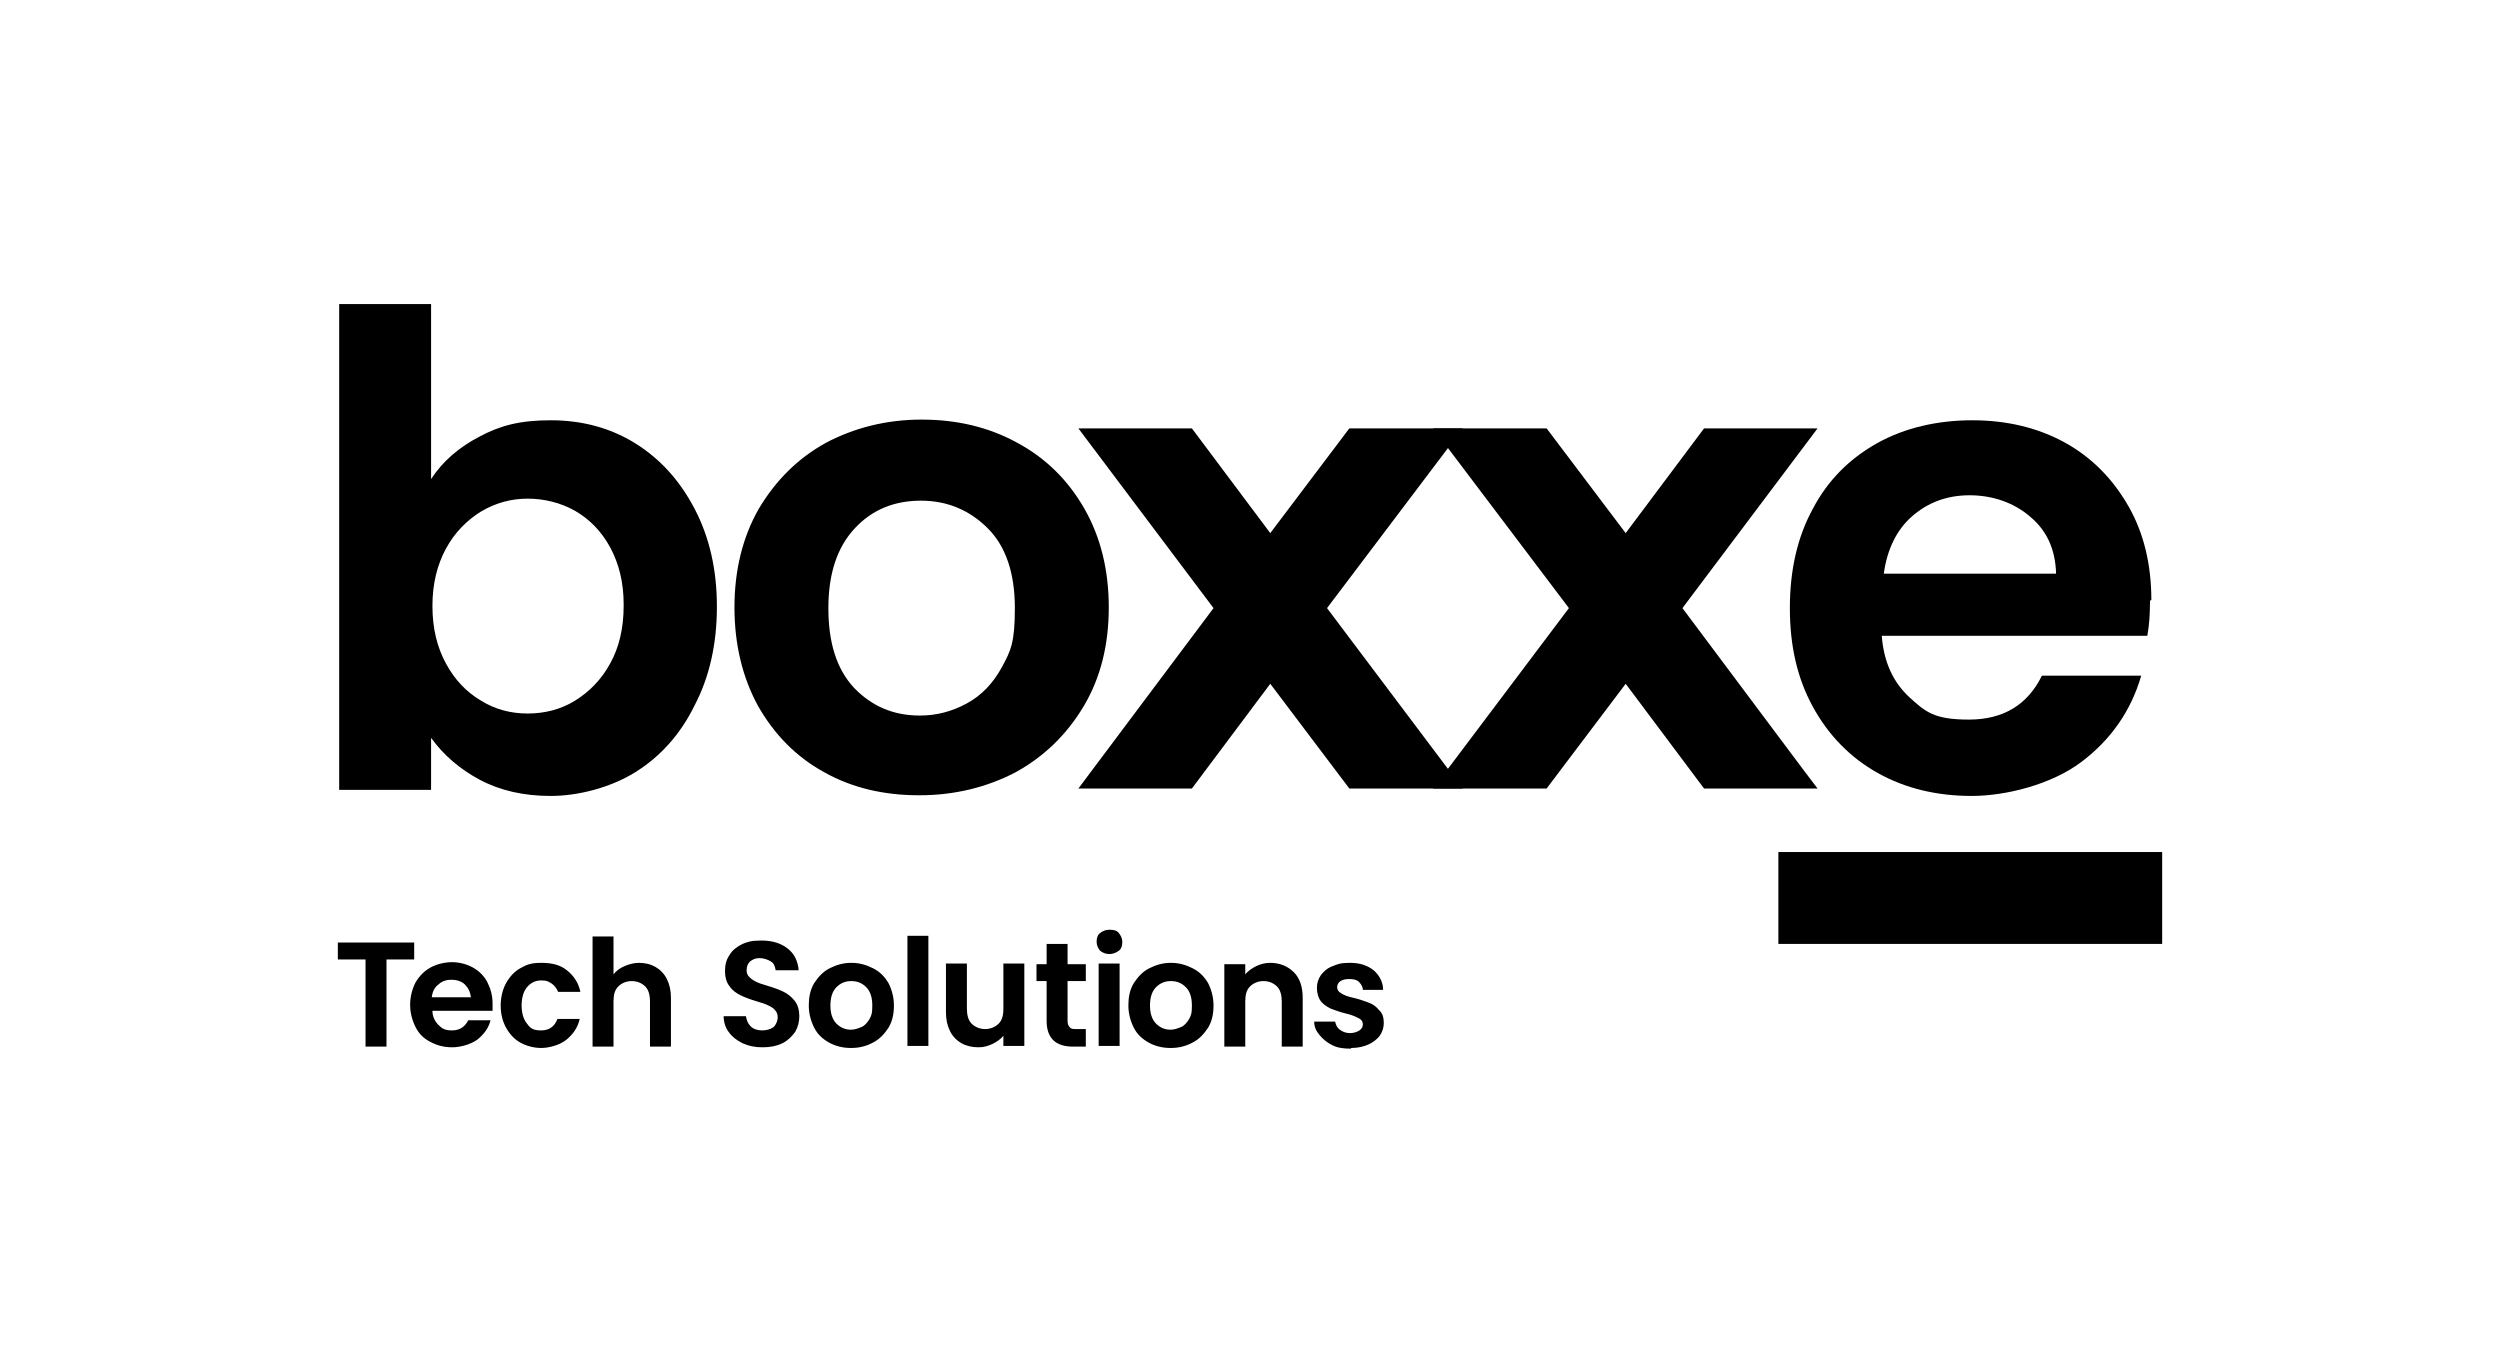
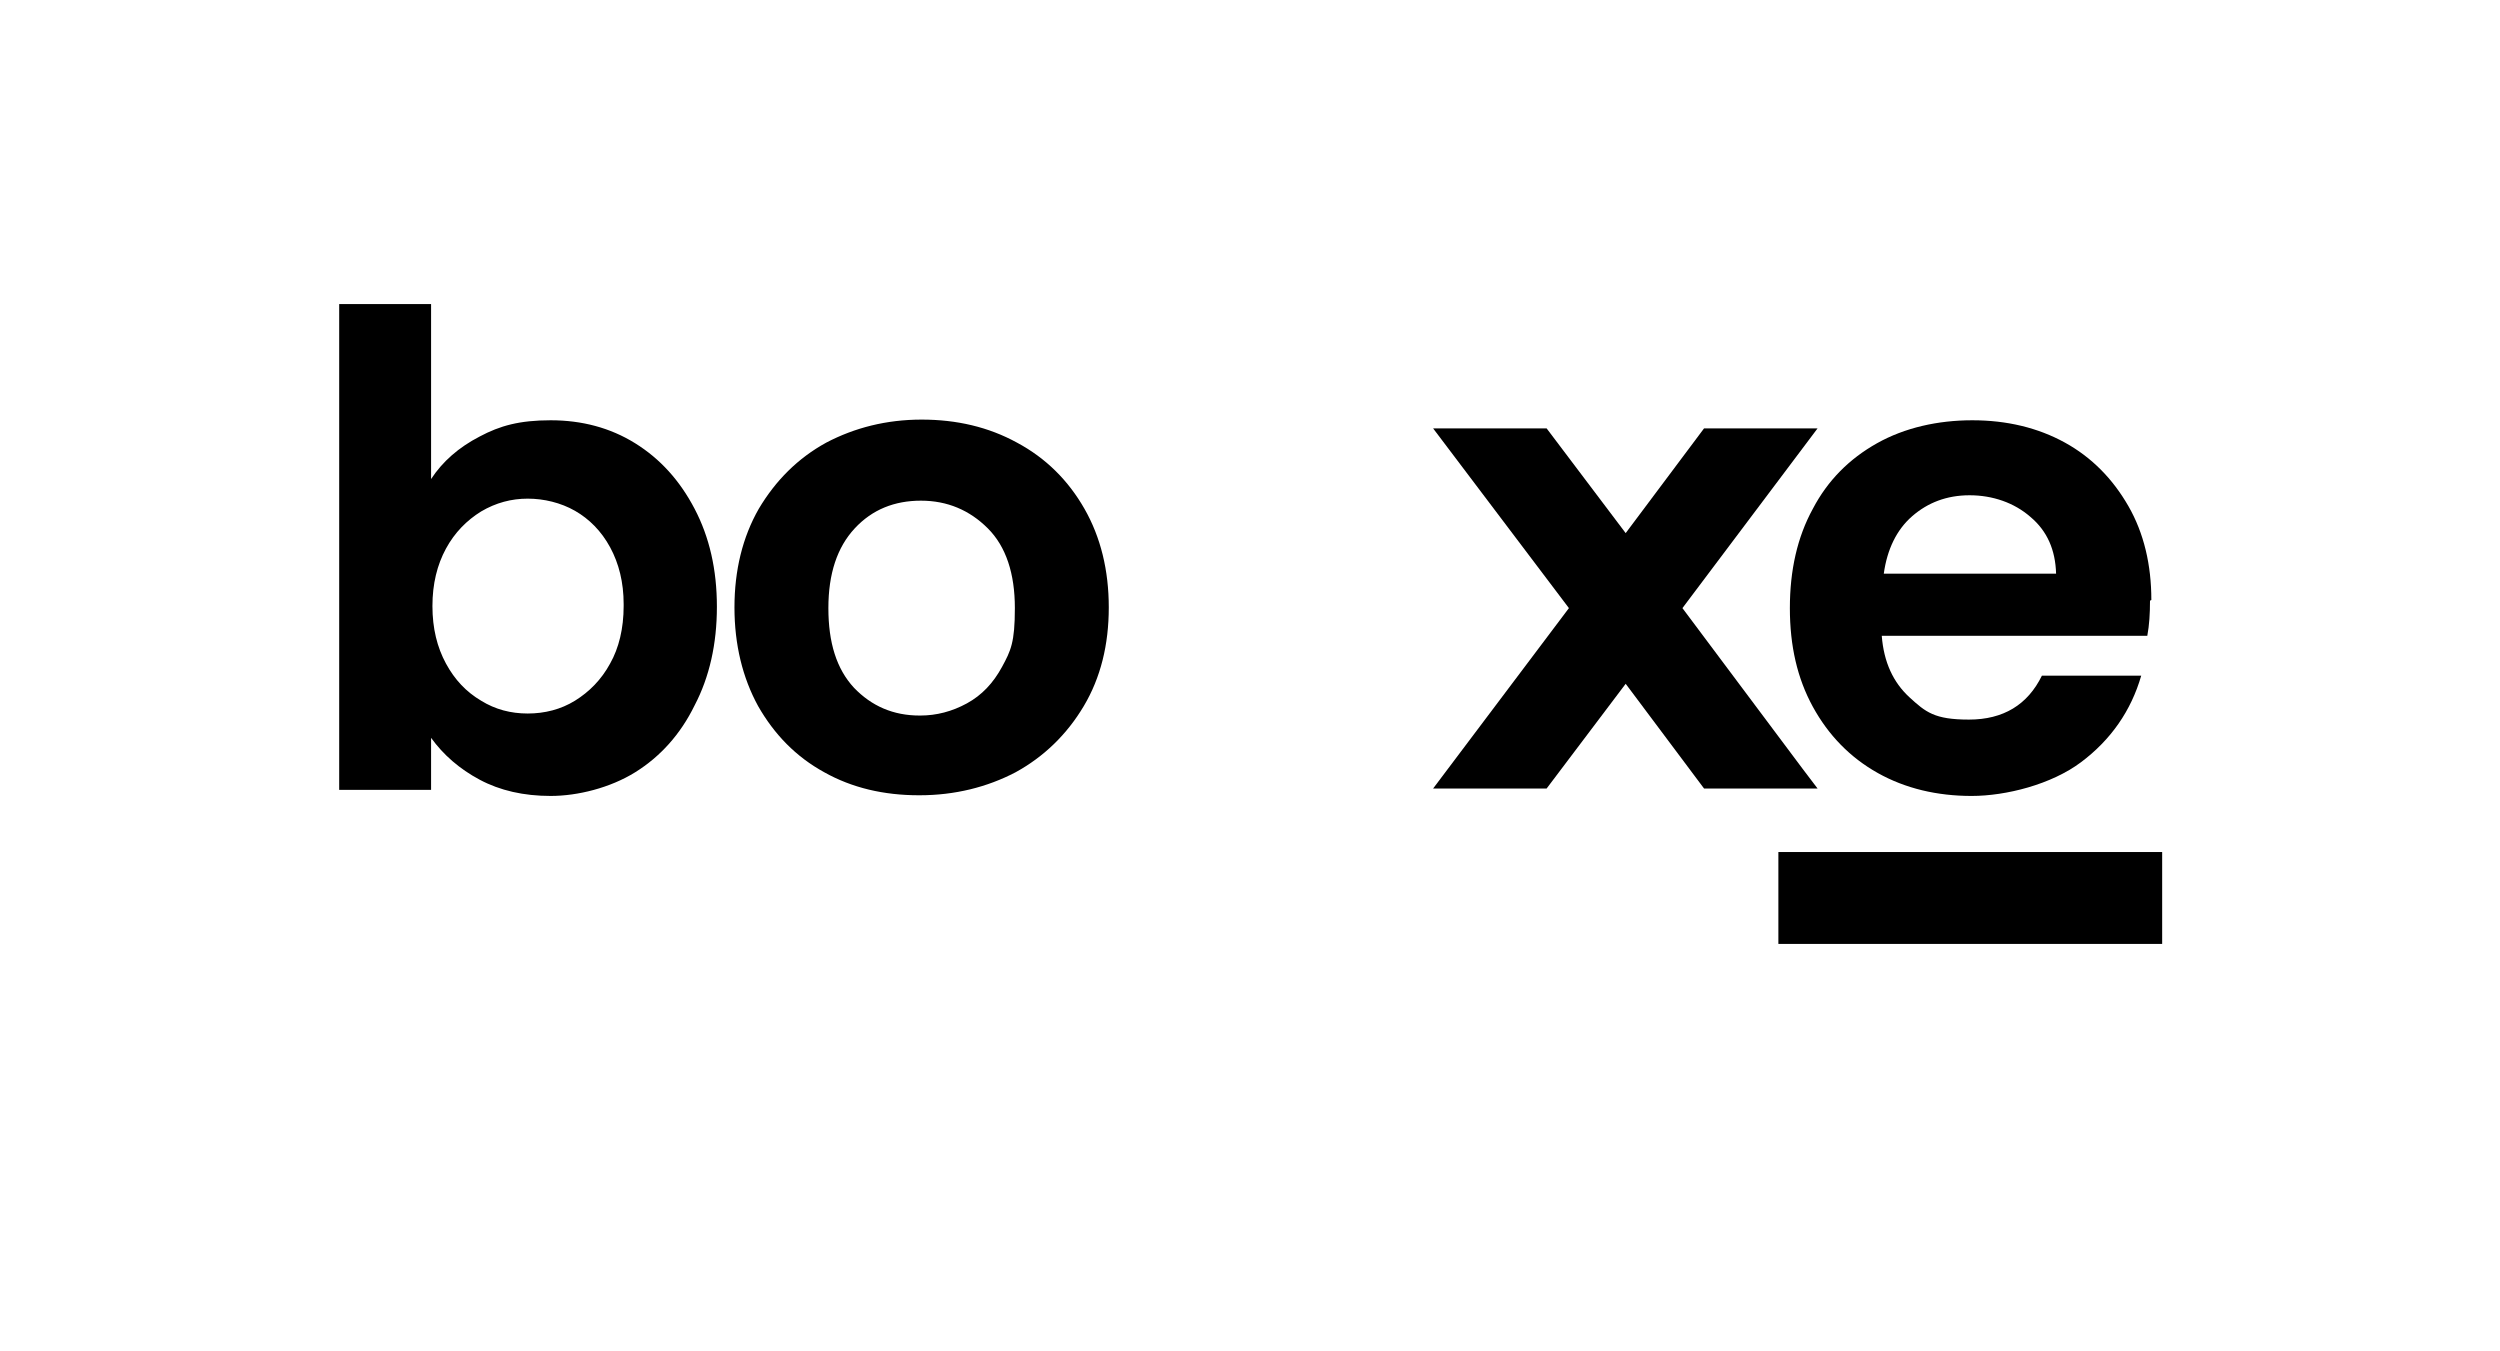
<svg xmlns="http://www.w3.org/2000/svg" version="1.1" viewBox="0 0 370 200">
  <g>
    <g id="Layer_1">
      <g>
        <g>
          <path d="M63.8,70.9v-25.9h-13.6v71.9h13.6v-7.7c1.8,2.5,4.2,4.6,7.2,6.2,3,1.6,6.5,2.4,10.5,2.4s8.8-1.2,12.5-3.5c3.7-2.3,6.7-5.6,8.8-9.9,2.2-4.2,3.3-9.1,3.3-14.6s-1.1-10.3-3.3-14.5c-2.2-4.2-5.1-7.4-8.8-9.7-3.7-2.3-7.9-3.4-12.5-3.4s-7.5.8-10.5,2.4c-3.1,1.6-5.5,3.7-7.2,6.3M92.3,89.7c0,3.3-.7,6.2-2,8.5-1.3,2.4-3.1,4.2-5.2,5.5s-4.5,1.9-7,1.9-4.8-.6-6.9-1.9c-2.2-1.3-3.9-3.1-5.2-5.5-1.3-2.4-2-5.2-2-8.5s.7-6.1,2-8.5c1.3-2.4,3.1-4.2,5.2-5.5,2.2-1.3,4.5-1.9,6.9-1.9s4.9.6,7,1.8,3.9,3,5.2,5.4c1.3,2.4,2,5.2,2,8.4M136.1,117.7c5.2,0,10-1.2,14.2-3.4,4.2-2.3,7.6-5.6,10.1-9.8,2.5-4.2,3.7-9.1,3.7-14.6s-1.2-10.4-3.6-14.6-5.7-7.5-10-9.8c-4.2-2.3-8.9-3.4-14.1-3.4s-9.9,1.2-14.1,3.4c-4.2,2.3-7.5,5.6-10,9.8-2.4,4.2-3.6,9.1-3.6,14.6s1.2,10.4,3.5,14.6c2.4,4.2,5.6,7.5,9.8,9.8,4.1,2.3,8.8,3.4,14,3.4M136.1,105.9c-3.9,0-7.1-1.4-9.7-4.1-2.6-2.8-3.8-6.7-3.8-11.8s1.3-9,3.9-11.8c2.6-2.8,5.9-4.1,9.8-4.1s7.2,1.4,9.9,4.1,4,6.7,4,11.8-.6,6.3-1.9,8.7c-1.3,2.4-3,4.2-5.2,5.4-2.2,1.2-4.5,1.8-6.9,1.8" />
          <path d="M318.4,88.8c0-5.2-1.1-9.9-3.4-13.9s-5.4-7.2-9.4-9.4c-4-2.2-8.6-3.3-13.7-3.3s-10,1.1-14.1,3.4c-4.1,2.3-7.3,5.5-9.5,9.7-2.3,4.2-3.4,9.1-3.4,14.7s1.1,10.4,3.4,14.6c2.3,4.2,5.5,7.5,9.6,9.8,4.1,2.3,8.8,3.4,13.9,3.4s11.8-1.7,16.2-5c4.4-3.3,7.4-7.6,8.9-12.8h-14.7c-2.1,4.3-5.7,6.5-10.8,6.5s-6.4-1.1-8.8-3.3c-2.4-2.2-3.8-5.2-4.1-9.1h39.3c.3-1.6.4-3.3.4-5.2M278.8,84.9c.5-3.6,1.9-6.5,4.2-8.5,2.3-2,5.1-3.1,8.5-3.1s6.6,1.1,9,3.2c2.5,2.1,3.7,4.9,3.8,8.4h-25.6Z" />
        </g>
-         <polygon points="216.5 116.7 199.7 116.7 188 101.2 176.4 116.7 159.6 116.7 179.6 90 159.6 63.4 176.4 63.4 188 78.9 199.7 63.4 216.5 63.4 196.4 90 214.3 113.8 216.5 116.7" />
        <polygon points="269 116.7 252.2 116.7 240.6 101.2 228.9 116.7 212.1 116.7 232.2 90 212.1 63.4 228.9 63.4 240.6 78.9 252.2 63.4 269 63.4 249 90 266.8 113.8 269 116.7" />
        <rect x="263.2" y="126.1" width="56.8" height="13.6" />
-         <path d="M200,155.1c1,0,1.8-.2,2.5-.5.7-.3,1.3-.8,1.7-1.3.4-.6.6-1.2.6-1.9,0-.8-.2-1.5-.7-1.9-.4-.5-.9-.9-1.5-1.1-.6-.2-1.3-.5-2.2-.7-.9-.2-1.5-.4-1.9-.7-.4-.2-.6-.5-.6-.9s.2-.7.5-.9c.3-.2.7-.3,1.3-.3s1.1.1,1.4.4.6.7.6,1.2h3c0-1.2-.6-2.2-1.4-2.9-.9-.7-2-1.1-3.5-1.1s-1.8.2-2.6.5-1.3.8-1.7,1.3c-.4.6-.6,1.2-.6,1.9s.2,1.5.6,2c.4.5.9.8,1.5,1.1.6.2,1.3.5,2.2.7.9.2,1.5.5,1.9.7.4.2.6.5.6.9s-.2.7-.5.9-.8.4-1.4.4-1.1-.2-1.5-.5c-.4-.3-.6-.7-.7-1.2h-3.1c0,.8.3,1.4.8,2,.5.6,1.1,1.1,1.9,1.5.8.4,1.7.5,2.7.5M188,142.5c-.8,0-1.5.2-2.1.5-.6.3-1.2.7-1.6,1.2v-1.5h-3.1v12.2h3.1v-6.7c0-1,.2-1.7.7-2.2.5-.5,1.2-.8,2-.8s1.5.3,2,.8c.5.5.7,1.3.7,2.2v6.7h3.1v-7.2c0-1.6-.4-2.9-1.3-3.8s-2.1-1.4-3.5-1.4M173.3,152.4c-.9,0-1.6-.3-2.2-.9s-.9-1.5-.9-2.7.3-2.1.9-2.7c.6-.6,1.3-.9,2.2-.9s1.6.3,2.2.9.9,1.5.9,2.7-.1,1.4-.4,2c-.3.5-.7,1-1.2,1.2s-1,.4-1.6.4M173.3,155.1c1.2,0,2.3-.3,3.2-.8,1-.5,1.7-1.3,2.3-2.2.6-1,.8-2.1.8-3.3s-.3-2.3-.8-3.3c-.6-1-1.3-1.7-2.3-2.2-1-.5-2-.8-3.2-.8s-2.2.3-3.2.8c-1,.5-1.7,1.3-2.3,2.2-.6,1-.8,2.1-.8,3.3s.3,2.3.8,3.3c.5,1,1.3,1.7,2.2,2.2.9.5,2,.8,3.2.8M162.6,154.8h3.1v-12.2h-3.1v12.2h0ZM164.2,141.2c.5,0,1-.2,1.4-.5.4-.3.5-.8.5-1.3s-.2-.9-.5-1.3-.8-.5-1.4-.5-1,.2-1.4.5-.5.8-.5,1.3.2.9.5,1.3c.4.3.8.5,1.4.5M160.7,145.2v-2.5h-2.7v-3h-3.1v3h-1.5v2.5h1.5v5.9c0,2.5,1.3,3.8,3.9,3.8h1.9v-2.6h-1.4c-.5,0-.8,0-1-.3-.2-.2-.3-.5-.3-.9v-5.9h2.7ZM148.5,142.6v6.7c0,1-.2,1.7-.7,2.2s-1.2.8-2,.8-1.5-.3-2-.8c-.5-.5-.7-1.3-.7-2.2v-6.7h-3.1v7.2c0,1.1.2,2,.6,2.8s1,1.4,1.7,1.8c.7.4,1.6.6,2.5.6s1.4-.2,2.1-.5c.6-.3,1.2-.7,1.6-1.2v1.5h3.1v-12.2h-3.1,0ZM134.3,154.8h3.1v-16.3h-3.1v16.3ZM126,152.4c-.9,0-1.6-.3-2.2-.9-.6-.6-.9-1.5-.9-2.7s.3-2.1.9-2.7c.6-.6,1.3-.9,2.2-.9s1.6.3,2.2.9.9,1.5.9,2.7-.1,1.4-.4,2c-.3.5-.7,1-1.2,1.2s-1,.4-1.6.4M126,155.1c1.2,0,2.3-.3,3.2-.8,1-.5,1.7-1.3,2.3-2.2.6-1,.8-2.1.8-3.3s-.3-2.3-.8-3.3c-.6-1-1.3-1.7-2.3-2.2-1-.5-2-.8-3.2-.8s-2.2.3-3.2.8c-1,.5-1.7,1.3-2.3,2.2-.6,1-.8,2.1-.8,3.3s.3,2.3.8,3.3c.5,1,1.3,1.7,2.2,2.2.9.5,2,.8,3.2.8M112.9,155c1.1,0,2.1-.2,2.9-.6s1.4-1,1.9-1.7c.4-.7.6-1.5.6-2.3s-.2-1.7-.7-2.3c-.5-.6-1-1-1.6-1.3-.6-.3-1.4-.6-2.4-.9-.7-.2-1.3-.4-1.7-.6-.4-.2-.7-.4-1-.7s-.4-.6-.4-1c0-.6.2-1,.5-1.3.4-.3.8-.5,1.4-.5s1.2.2,1.7.5.6.8.7,1.3h3.4c-.1-1.4-.7-2.5-1.6-3.2-1-.8-2.3-1.2-3.9-1.2s-2,.2-2.8.5c-.8.4-1.5.9-1.9,1.6-.5.7-.7,1.5-.7,2.4s.2,1.7.7,2.3c.4.6,1,1,1.6,1.3s1.4.6,2.4.9c.7.2,1.3.4,1.7.6s.8.4,1,.7c.3.3.4.7.4,1.1s-.2,1-.6,1.4c-.4.3-1,.5-1.7.5s-1.3-.2-1.7-.6c-.4-.4-.6-.9-.7-1.5h-3.3c0,.9.3,1.8.8,2.4.5.7,1.2,1.2,2,1.6.9.4,1.8.6,2.9.6M94.6,142.5c-.8,0-1.5.2-2.2.5s-1.2.7-1.6,1.2v-5.6h-3.1v16.3h3.1v-6.7c0-1,.2-1.7.7-2.2.5-.5,1.2-.8,2-.8s1.5.3,2,.8.7,1.3.7,2.2v6.7h3.1v-7.2c0-1.1-.2-2-.6-2.8-.4-.8-1-1.4-1.7-1.8-.7-.4-1.5-.6-2.5-.6M74.1,148.8c0,1.3.3,2.4.8,3.3.5.9,1.2,1.7,2.1,2.2.9.5,2,.8,3.1.8s2.7-.4,3.7-1.2c1-.8,1.7-1.8,2-3.1h-3.3c-.4,1.1-1.2,1.7-2.4,1.7s-1.6-.3-2.1-1c-.5-.6-.8-1.5-.8-2.7s.3-2.1.8-2.7c.5-.6,1.2-1,2.1-1s1.1.2,1.6.5c.4.3.7.7.9,1.2h3.3c-.3-1.4-1-2.4-2-3.2-1-.8-2.2-1.1-3.8-1.1s-2.2.3-3.1.8c-.9.5-1.6,1.3-2.1,2.2s-.8,2.1-.8,3.3M63.9,147.6c.1-.8.4-1.5,1-1.9.5-.5,1.2-.7,1.9-.7s1.5.2,2,.7.8,1.1.9,1.9h-5.8ZM72.9,148.5c0-1.2-.3-2.2-.8-3.2-.5-.9-1.2-1.6-2.1-2.1-.9-.5-2-.8-3.1-.8s-2.3.3-3.2.8c-.9.5-1.6,1.2-2.2,2.2-.5,1-.8,2.1-.8,3.3s.3,2.3.8,3.3c.5,1,1.2,1.7,2.2,2.2.9.5,2,.8,3.2.8s2.7-.4,3.7-1.1c1-.8,1.7-1.7,2-2.9h-3.3c-.5,1-1.3,1.5-2.4,1.5s-1.5-.3-2-.8c-.5-.5-.9-1.2-.9-2.1h8.9c0-.4,0-.8,0-1.2M50,139.5v2.5h4.1v12.9h3.1v-12.9h4.1v-2.5h-11.3Z" />
      </g>
    </g>
  </g>
</svg>